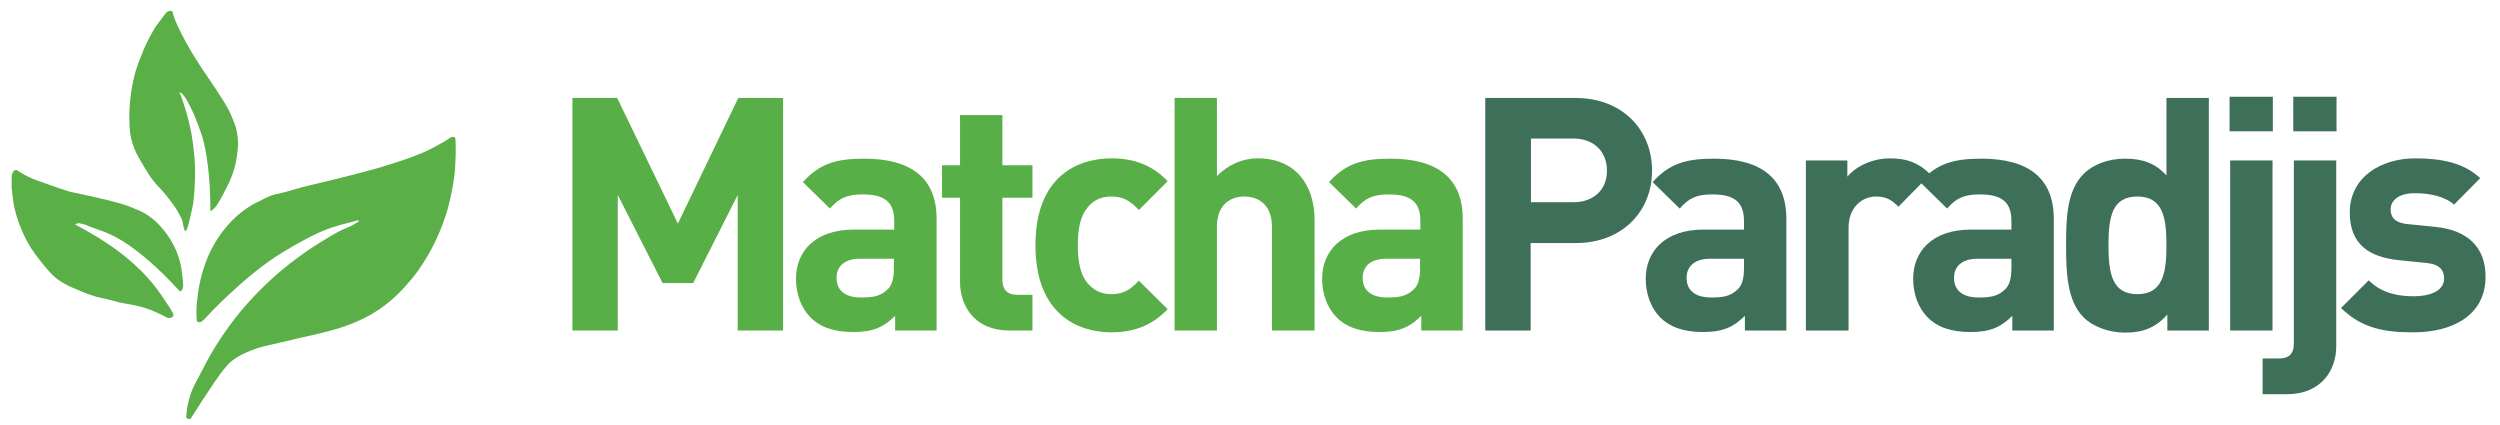
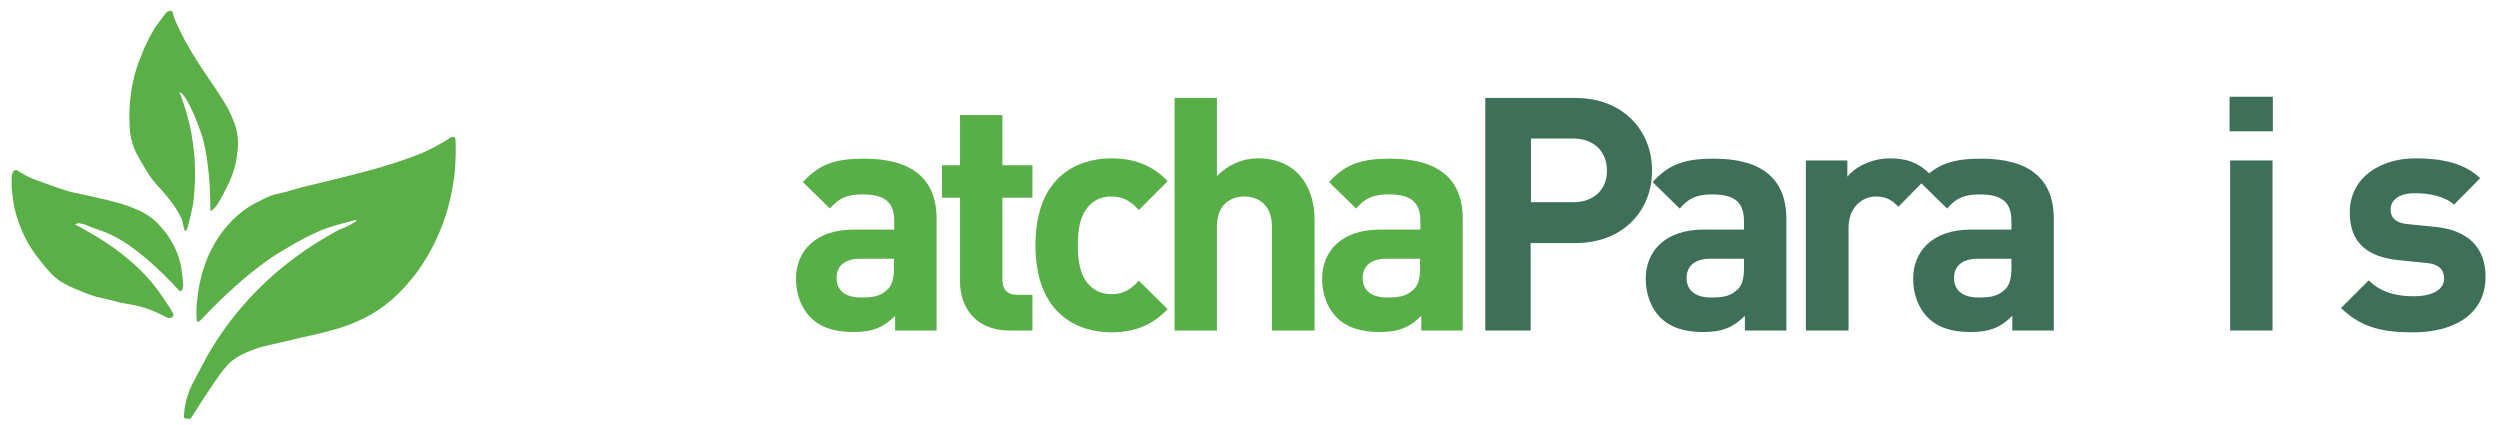
<svg xmlns="http://www.w3.org/2000/svg" version="1.1" id="Layer_1" x="0px" y="0px" viewBox="0 0 832 141.5" enable-background="new 0 0 832 141.5" xml:space="preserve">
-   <path id="XMLID_4_" fill="#59AF47" d="M245.5,110V64.9l-14.8,29.3h-10.2l-14.9-29.3V110h-15.1V32.6h14.9l20.2,41.8l20.1-41.8h14.9  V110H245.5z" />
  <path id="XMLID_6_" fill="#59AF47" d="M297.9,110v-4.9c-3.8,3.8-7.4,5.4-13.9,5.4c-6.4,0-11.1-1.6-14.4-5c-3-3.1-4.7-7.7-4.7-12.7  c0-9,6.2-16.4,19.3-16.4h13.4v-2.8c0-6.2-3-8.9-10.5-8.9c-5.4,0-7.9,1.3-10.9,4.7l-9-8.8c5.5-6.1,11-7.8,20.4-7.8  c15.9,0,24.1,6.7,24.1,20V110H297.9z M297.5,86.1h-11.2c-5.1,0-7.9,2.4-7.9,6.4c0,3.9,2.6,6.5,8.1,6.5c3.9,0,6.4-0.3,8.9-2.7  c1.5-1.4,2.1-3.7,2.1-7.2V86.1z" />
  <path id="XMLID_9_" fill="#59AF47" d="M335.9,110c-11.5,0-16.4-8.1-16.4-16.2v-28h-6V55h6V38.3h14.1V55h10v10.8h-10v27.2  c0,3.3,1.5,5.1,4.9,5.1h5.1V110H335.9z" />
  <path id="XMLID_11_" fill="#59AF47" d="M369.9,110.6c-11.3,0-25.3-6.1-25.3-29c0-22.9,14-28.9,25.3-28.9c7.8,0,13.7,2.4,18.7,7.6  l-9.6,9.6c-2.9-3.2-5.4-4.5-9.1-4.5c-3.4,0-6,1.2-8,3.7c-2.2,2.7-3.2,6.5-3.2,12.5s1,9.9,3.2,12.6c2.1,2.5,4.7,3.7,8,3.7  c3.7,0,6.2-1.3,9.1-4.5l9.6,9.5C383.6,108.1,377.7,110.6,369.9,110.6z" />
  <path id="XMLID_13_" fill="#59AF47" d="M423.3,110V75.4c0-7.5-4.8-10-9.2-10c-4.5,0-9.1,2.6-9.1,10V110h-14.1V32.6H405v26  c3.8-3.9,8.6-5.9,13.6-5.9c12.4,0,18.9,8.7,18.9,20.6V110H423.3z" />
  <path id="XMLID_15_" fill="#59AF47" d="M473,110v-4.9c-3.8,3.8-7.4,5.4-13.9,5.4c-6.4,0-11.1-1.6-14.4-5c-3-3.1-4.7-7.7-4.7-12.7  c0-9,6.2-16.4,19.3-16.4h13.4v-2.8c0-6.2-3-8.9-10.5-8.9c-5.4,0-7.9,1.3-10.9,4.7l-9-8.8c5.5-6.1,11-7.8,20.4-7.8  c15.9,0,24.1,6.7,24.1,20V110H473z M472.6,86.1h-11.2c-5.1,0-7.9,2.4-7.9,6.4c0,3.9,2.6,6.5,8.1,6.5c3.9,0,6.4-0.3,8.9-2.7  c1.5-1.4,2.1-3.7,2.1-7.2V86.1z" />
  <path id="XMLID_18_" fill="#3D6F59" d="M524.3,80.9h-14.9V110h-15.1V32.6h30c16,0,25.5,11,25.5,24.1  C549.9,69.9,540.3,80.9,524.3,80.9z M523.6,46.1h-14.1v21.2h14.1c6.8,0,11.2-4.2,11.2-10.5C534.8,50.4,530.4,46.1,523.6,46.1z" />
  <path id="XMLID_21_" fill="#3D6F59" d="M580.7,110v-4.9c-3.8,3.8-7.4,5.4-13.9,5.4c-6.4,0-11.1-1.6-14.4-5c-3-3.1-4.7-7.7-4.7-12.7  c0-9,6.2-16.4,19.3-16.4h13.4v-2.8c0-6.2-3-8.9-10.5-8.9c-5.4,0-7.9,1.3-10.9,4.7l-9-8.8c5.5-6.1,11-7.8,20.4-7.8  c15.9,0,24.1,6.7,24.1,20V110H580.7z M580.4,86.1h-11.2c-5.1,0-7.9,2.4-7.9,6.4c0,3.9,2.6,6.5,8.1,6.5c3.9,0,6.4-0.3,8.9-2.7  c1.5-1.4,2.1-3.7,2.1-7.2V86.1z" />
  <path id="XMLID_24_" fill="#3D6F59" d="M631.8,68.8c-2.2-2.2-4-3.4-7.5-3.4c-4.3,0-9.1,3.3-9.1,10.4V110H601V53.4h13.8v5.4  c2.7-3.3,8.1-6.1,14.2-6.1c5.5,0,9.5,1.4,13.4,5.3L631.8,68.8z" />
  <path id="XMLID_26_" fill="#3D6F59" d="M669.7,110v-4.9c-3.8,3.8-7.4,5.4-13.9,5.4c-6.4,0-11.1-1.6-14.4-5c-3-3.1-4.7-7.7-4.7-12.7  c0-9,6.2-16.4,19.3-16.4h13.4v-2.8c0-6.2-3-8.9-10.5-8.9c-5.4,0-7.9,1.3-10.9,4.7l-9-8.8c5.5-6.1,11-7.8,20.4-7.8  c15.9,0,24.1,6.7,24.1,20V110H669.7z M669.4,86.1h-11.2c-5.1,0-7.9,2.4-7.9,6.4c0,3.9,2.6,6.5,8.1,6.5c3.9,0,6.4-0.3,8.9-2.7  c1.5-1.4,2.1-3.7,2.1-7.2V86.1z" />
-   <path id="XMLID_29_" fill="#3D6F59" d="M721.3,110v-5.3c-3.9,4.3-8,6-14,6c-5.5,0-10.8-2-13.9-5.1c-5.6-5.6-5.8-15.4-5.8-23.9  s0.1-18.1,5.8-23.8c3.2-3.2,8.3-5.1,13.8-5.1c5.8,0,10.1,1.5,13.8,5.6V32.6h14.1V110H721.3z M711.3,65.4c-8.5,0-9.6,7-9.6,16.2  s1.1,16.3,9.6,16.3s9.7-7.1,9.7-16.3S719.8,65.4,711.3,65.4z" />
  <path id="XMLID_32_" fill="#3D6F59" d="M742,43.7V32.2h14.4v11.5H742z M742.2,110V53.4h14.1V110H742.2z" />
-   <path id="XMLID_35_" fill="#3D6F59" d="M761,131.2h-8v-11.9h5.4c3.6,0,5-1.7,5-5.1V53.4h14.1V115C777.6,123,772.7,131.2,761,131.2z   M763.2,43.7V32.2h14.4v11.5H763.2z" />
  <path id="XMLID_38_" fill="#3D6F59" d="M803.2,110.6c-8.9,0-16.9-1-24.1-8.1l9.2-9.2c4.7,4.7,10.8,5.3,15.1,5.3c4.9,0,10-1.6,10-5.9  c0-2.8-1.5-4.8-6-5.2l-8.9-0.9c-10.2-1-16.5-5.4-16.5-15.9c0-11.7,10.3-18,21.8-18c8.8,0,16.2,1.5,21.6,6.6l-8.7,8.8  c-3.3-2.9-8.3-3.8-13.1-3.8c-5.6,0-8,2.6-8,5.4c0,2.1,0.9,4.5,5.9,4.9l8.9,0.9c11.2,1.1,16.8,7.1,16.8,16.6  C827.2,104.7,816.5,110.6,803.2,110.6z" />
-   <path id="XMLID_2_" fill="#5AB047" d="M63.4,139.4c0.2-0.2,7.4-11.9,11.1-16.5c1-1.2,1.6-1.9,2.1-2.3c1-0.9,2.8-2.3,6.8-3.9  c3-1.2,5.5-1.7,5.9-1.8c5.1-1.1,10.1-2.4,15.2-3.5c5.2-1.2,12.1-2.8,19.1-6.8c7-4.1,11.1-9,13.6-12c1.3-1.6,7.9-9.8,11.7-22.7  c1.4-5,2-9.1,2.3-11.3c0,0,0.7-5.4,0.4-11.8c0,0,0-0.1,0-0.3c0-0.3,0-0.4-0.1-0.5c-0.1-0.3-0.4-0.4-0.5-0.4c-0.3-0.1-0.6,0-0.9,0.1  c-0.5,0.2-0.8,0.5-0.8,0.5c-0.7,0.6-4.3,2.5-6,3.4c-5.7,3-18.5,6.6-18.5,6.6c-9.3,2.6-18.6,4.7-24.3,6.1C98.2,63,96,63.6,96,63.6  c-0.3,0.1-1,0.3-1.9,0.5c-1.2,0.3-2,0.5-2.2,0.5c-1.8,0.4-3.6,1.3-5.1,2.1c-1.7,0.8-3.5,1.7-5.5,3.2C78,72.3,76,74.7,74.9,76  c-0.8,1-3.4,4.2-5.6,9.2c-1.5,3.5-2.2,6.3-2.6,8c-0.7,2.9-0.9,5.1-1.2,7.8c-0.1,1.3-0.2,2.6-0.1,4.3c0,0.2,0,0.7,0.1,1.3  c0,0,0,0.1,0,0.2c0.1,0.2,0.3,0.3,0.4,0.3c0.4,0.2,0.8,0.1,0.8,0.1c0.3-0.1,0.5-0.2,0.8-0.5c0.3-0.3,0.7-0.6,1.1-1.1  c0,0,13-14.2,25.9-21.9s15.6-8,24.3-10.3c0,0,0.6-0.1,0.7,0.1c0,0.1-0.2,0.3-0.6,0.5c-1.3,0.8-1.5,0.9-1.5,0.9c-1,0.5-2,1-3.1,1.4  c-2.2,0.9-7,3.9-10,5.8c-2.7,1.8-8.1,5.4-14.5,11.3c-5.6,5.2-9.4,9.8-11,11.8c-0.6,0.8-3.6,4.5-6.9,9.8c-1.9,2.9-3.5,6.1-6.8,12.4  c-0.5,0.9-1.4,2.7-2.1,5.2c-0.5,1.8-0.7,3.2-0.8,3.8c-0.2,1.5-0.1,1.6-0.2,2.1c0,0,0,0.1,0,0.3c0,0,0,0.1,0,0.1  c0,0.1,0.1,0.3,0.3,0.4c0.2,0.1,0.4,0.1,0.6,0.1C63.2,139.5,63.3,139.4,63.4,139.4C63.3,139.4,63.3,139.4,63.4,139.4z" />
+   <path id="XMLID_2_" fill="#5AB047" d="M63.4,139.4c0.2-0.2,7.4-11.9,11.1-16.5c1-1.2,1.6-1.9,2.1-2.3c1-0.9,2.8-2.3,6.8-3.9  c3-1.2,5.5-1.7,5.9-1.8c5.1-1.1,10.1-2.4,15.2-3.5c5.2-1.2,12.1-2.8,19.1-6.8c7-4.1,11.1-9,13.6-12c1.3-1.6,7.9-9.8,11.7-22.7  c1.4-5,2-9.1,2.3-11.3c0,0,0.7-5.4,0.4-11.8c0,0,0-0.1,0-0.3c0-0.3,0-0.4-0.1-0.5c-0.1-0.3-0.4-0.4-0.5-0.4c-0.3-0.1-0.6,0-0.9,0.1  c-0.5,0.2-0.8,0.5-0.8,0.5c-0.7,0.6-4.3,2.5-6,3.4c-5.7,3-18.5,6.6-18.5,6.6c-9.3,2.6-18.6,4.7-24.3,6.1C98.2,63,96,63.6,96,63.6  c-0.3,0.1-1,0.3-1.9,0.5c-1.2,0.3-2,0.5-2.2,0.5c-1.8,0.4-3.6,1.3-5.1,2.1c-1.7,0.8-3.5,1.7-5.5,3.2C78,72.3,76,74.7,74.9,76  c-0.8,1-3.4,4.2-5.6,9.2c-1.5,3.5-2.2,6.3-2.6,8c-0.7,2.9-0.9,5.1-1.2,7.8c-0.1,1.3-0.2,2.6-0.1,4.3c0,0.2,0,0.7,0.1,1.3  c0,0,0,0.1,0,0.2c0.1,0.2,0.3,0.3,0.4,0.3c0.3-0.1,0.5-0.2,0.8-0.5c0.3-0.3,0.7-0.6,1.1-1.1  c0,0,13-14.2,25.9-21.9s15.6-8,24.3-10.3c0,0,0.6-0.1,0.7,0.1c0,0.1-0.2,0.3-0.6,0.5c-1.3,0.8-1.5,0.9-1.5,0.9c-1,0.5-2,1-3.1,1.4  c-2.2,0.9-7,3.9-10,5.8c-2.7,1.8-8.1,5.4-14.5,11.3c-5.6,5.2-9.4,9.8-11,11.8c-0.6,0.8-3.6,4.5-6.9,9.8c-1.9,2.9-3.5,6.1-6.8,12.4  c-0.5,0.9-1.4,2.7-2.1,5.2c-0.5,1.8-0.7,3.2-0.8,3.8c-0.2,1.5-0.1,1.6-0.2,2.1c0,0,0,0.1,0,0.3c0,0,0,0.1,0,0.1  c0,0.1,0.1,0.3,0.3,0.4c0.2,0.1,0.4,0.1,0.6,0.1C63.2,139.5,63.3,139.4,63.4,139.4C63.3,139.4,63.3,139.4,63.4,139.4z" />
  <path id="XMLID_3_" fill="#5AB047" d="M61.7,76.9c0.4,0,0.8-1.3,1.3-3.3c0.8-3.4,1.2-5,1.4-6.8c0.6-5,0.5-9.1,0.5-10.4  c-0.1-6-1-10.6-1.2-12c-0.7-3.7-1.9-8.5-4-13.8c0.2,0.1,0.4,0.2,0.7,0.4c0.2,0.2,0.4,0.4,0.5,0.5c1.1,1.4,1.6,2.4,1.6,2.4  c1.3,2.6,1.9,3.8,2.2,4.5c1,2.5,2,5.2,2.5,6.7c1.3,4.1,2.9,13.2,2.8,25.2c0.3-0.1,0.6-0.4,1-0.7c0.7-0.6,1.1-1.2,1.3-1.5  c1.5-2.4,2.3-4.1,2.3-4.1c1.4-2.9,1.4-2.6,1.8-3.6c1.7-3.8,2.3-7.1,2.4-8.2c0.3-2,0.7-4.6,0.1-7.9c-0.3-2-0.9-3.4-1.5-4.8  c-0.7-1.9-1.7-4-5.2-9.3c-2.3-3.5-2.2-3.2-5.2-7.7c-2.4-3.7-3.6-5.7-4.3-7c0,0-1.3-2.2-3.2-6.1c-0.4-0.9-1.1-2.2-1.7-4.1  c-0.1-0.4-0.3-0.8-0.3-1c0-0.1,0-0.3-0.2-0.5c-0.2-0.2-0.4-0.2-0.5-0.2c-0.1,0-0.4,0-0.9,0.2c-0.4,0.2-0.7,0.5-0.8,0.7  c-0.6,0.7-0.8,1-1.3,1.7c-0.6,0.8-0.8,1-1.2,1.6c-1.2,1.5-2.1,3.3-2.6,4.2c-1.4,2.6-2.3,4.7-2.9,6.3c-0.6,1.4-1.2,3-1.9,5.2  c-0.2,0.8-1.3,4.3-1.8,9.2c-0.2,2-0.5,4.8-0.3,8.5c0.1,2.2,0.2,4.1,1,6.5c0.7,2.4,1.9,4.5,2.8,6c0.6,1,1.4,2.4,1.5,2.5  c0.7,1.2,1,1.7,1.5,2.4c0.7,1.1,1.4,1.8,2.1,2.7c1.1,1.3,1.2,1.2,2.2,2.4c0.8,0.9,1.4,1.7,2.5,3.1c1.2,1.6,1.8,2.4,2.3,3.3  c0.9,1.5,1.5,2.8,1.6,3.1C61.2,75.7,61.3,76.9,61.7,76.9z" />
  <path id="XMLID_40_" fill="#5AB047" d="M57.7,104.9c0-0.5-0.2-0.9-0.4-1.1c-1.1-1.9-0.4-0.8-1-1.7c-0.7-1-1-1.5-1-1.5  c-0.9-1.3-1.5-2.2-1.9-2.8c-1.4-2.1-3.3-4.3-4.1-5.2c-3.4-3.8-6.6-6.4-8.5-7.9c-3.4-2.7-6.2-4.4-8.2-5.7c-3-1.8-5.6-3.2-7.6-4.3  c0.1-0.1,0.3-0.2,0.6-0.3c0.5-0.2,1-0.1,1.3,0c1.1,0.2,2.1,0.6,3.2,1.1c0.3,0.1,0.6,0.2,1.4,0.5c1.3,0.5,2.3,0.8,2.5,0.9  c2.2,0.8,5,2.2,5.2,2.4c1.5,0.8,4.9,2.8,10.7,7.8c2.7,2.4,6.1,5.6,9.8,9.7c0,0,0.1,0,0.1,0.1c0.2,0.1,0.4,0,0.4,0  c0.2-0.1,0.3-0.2,0.4-0.4c0.4-0.7,0.4-2.1,0.3-2.3c0-1.1-0.1-1.3-0.1-1.3c-0.2-2.2-0.4-3.3-0.6-4.5c-0.5-2.4-1.3-4.3-1.7-5.3  c-0.4-0.8-1.3-2.9-3-5.2c-1.3-1.7-3.2-4.3-6.7-6.5c-1.5-1-2.7-1.4-4.8-2.3c-2.6-1.1-4.7-1.6-7.8-2.4c-1.9-0.5-4-0.9-8.3-1.9  c-4.5-1-4.5-0.9-5.6-1.3c-1.7-0.5-3.7-1.2-7.6-2.6c-3.4-1.2-4.9-1.8-6.7-2.8c-0.9-0.5-1.6-1-2.1-1.3c-0.1-0.1-0.2-0.1-0.3-0.2  c-0.2-0.1-0.3,0-0.5,0c-0.1,0-0.3,0.1-0.5,0.3c-0.2,0.2-0.3,0.4-0.4,0.6c-0.3,0.7-0.3,1.2-0.3,1.2c0,3.9-0.1,3.2,0,4  c0.4,3.3,0.5,5,1,6.8c0.4,1.9,1.3,4.9,2.9,8.4c2.1,4.6,4.6,7.6,6,9.4c2.4,2.9,3.9,4.9,6.8,6.6c1.6,1,3.1,1.7,5.6,2.7  c1.8,0.8,3.6,1.5,6,2.2c1.9,0.5,2.1,0.4,5.5,1.3c1.5,0.4,2,0.6,3.3,0.8c2,0.4,2.1,0.3,3.9,0.7c2.4,0.5,4.3,1.2,5.1,1.5  c1.3,0.5,2.4,1,3.2,1.4c1,0.5,1.8,0.9,2.4,1.2c0.1,0,0.2,0.1,0.3,0.1c0.2,0.1,0.4,0,0.6,0c0.2,0,0.4,0,0.6-0.1  c0.2-0.1,0.3-0.2,0.5-0.4C57.6,105.4,57.7,105.3,57.7,104.9z" />
</svg>